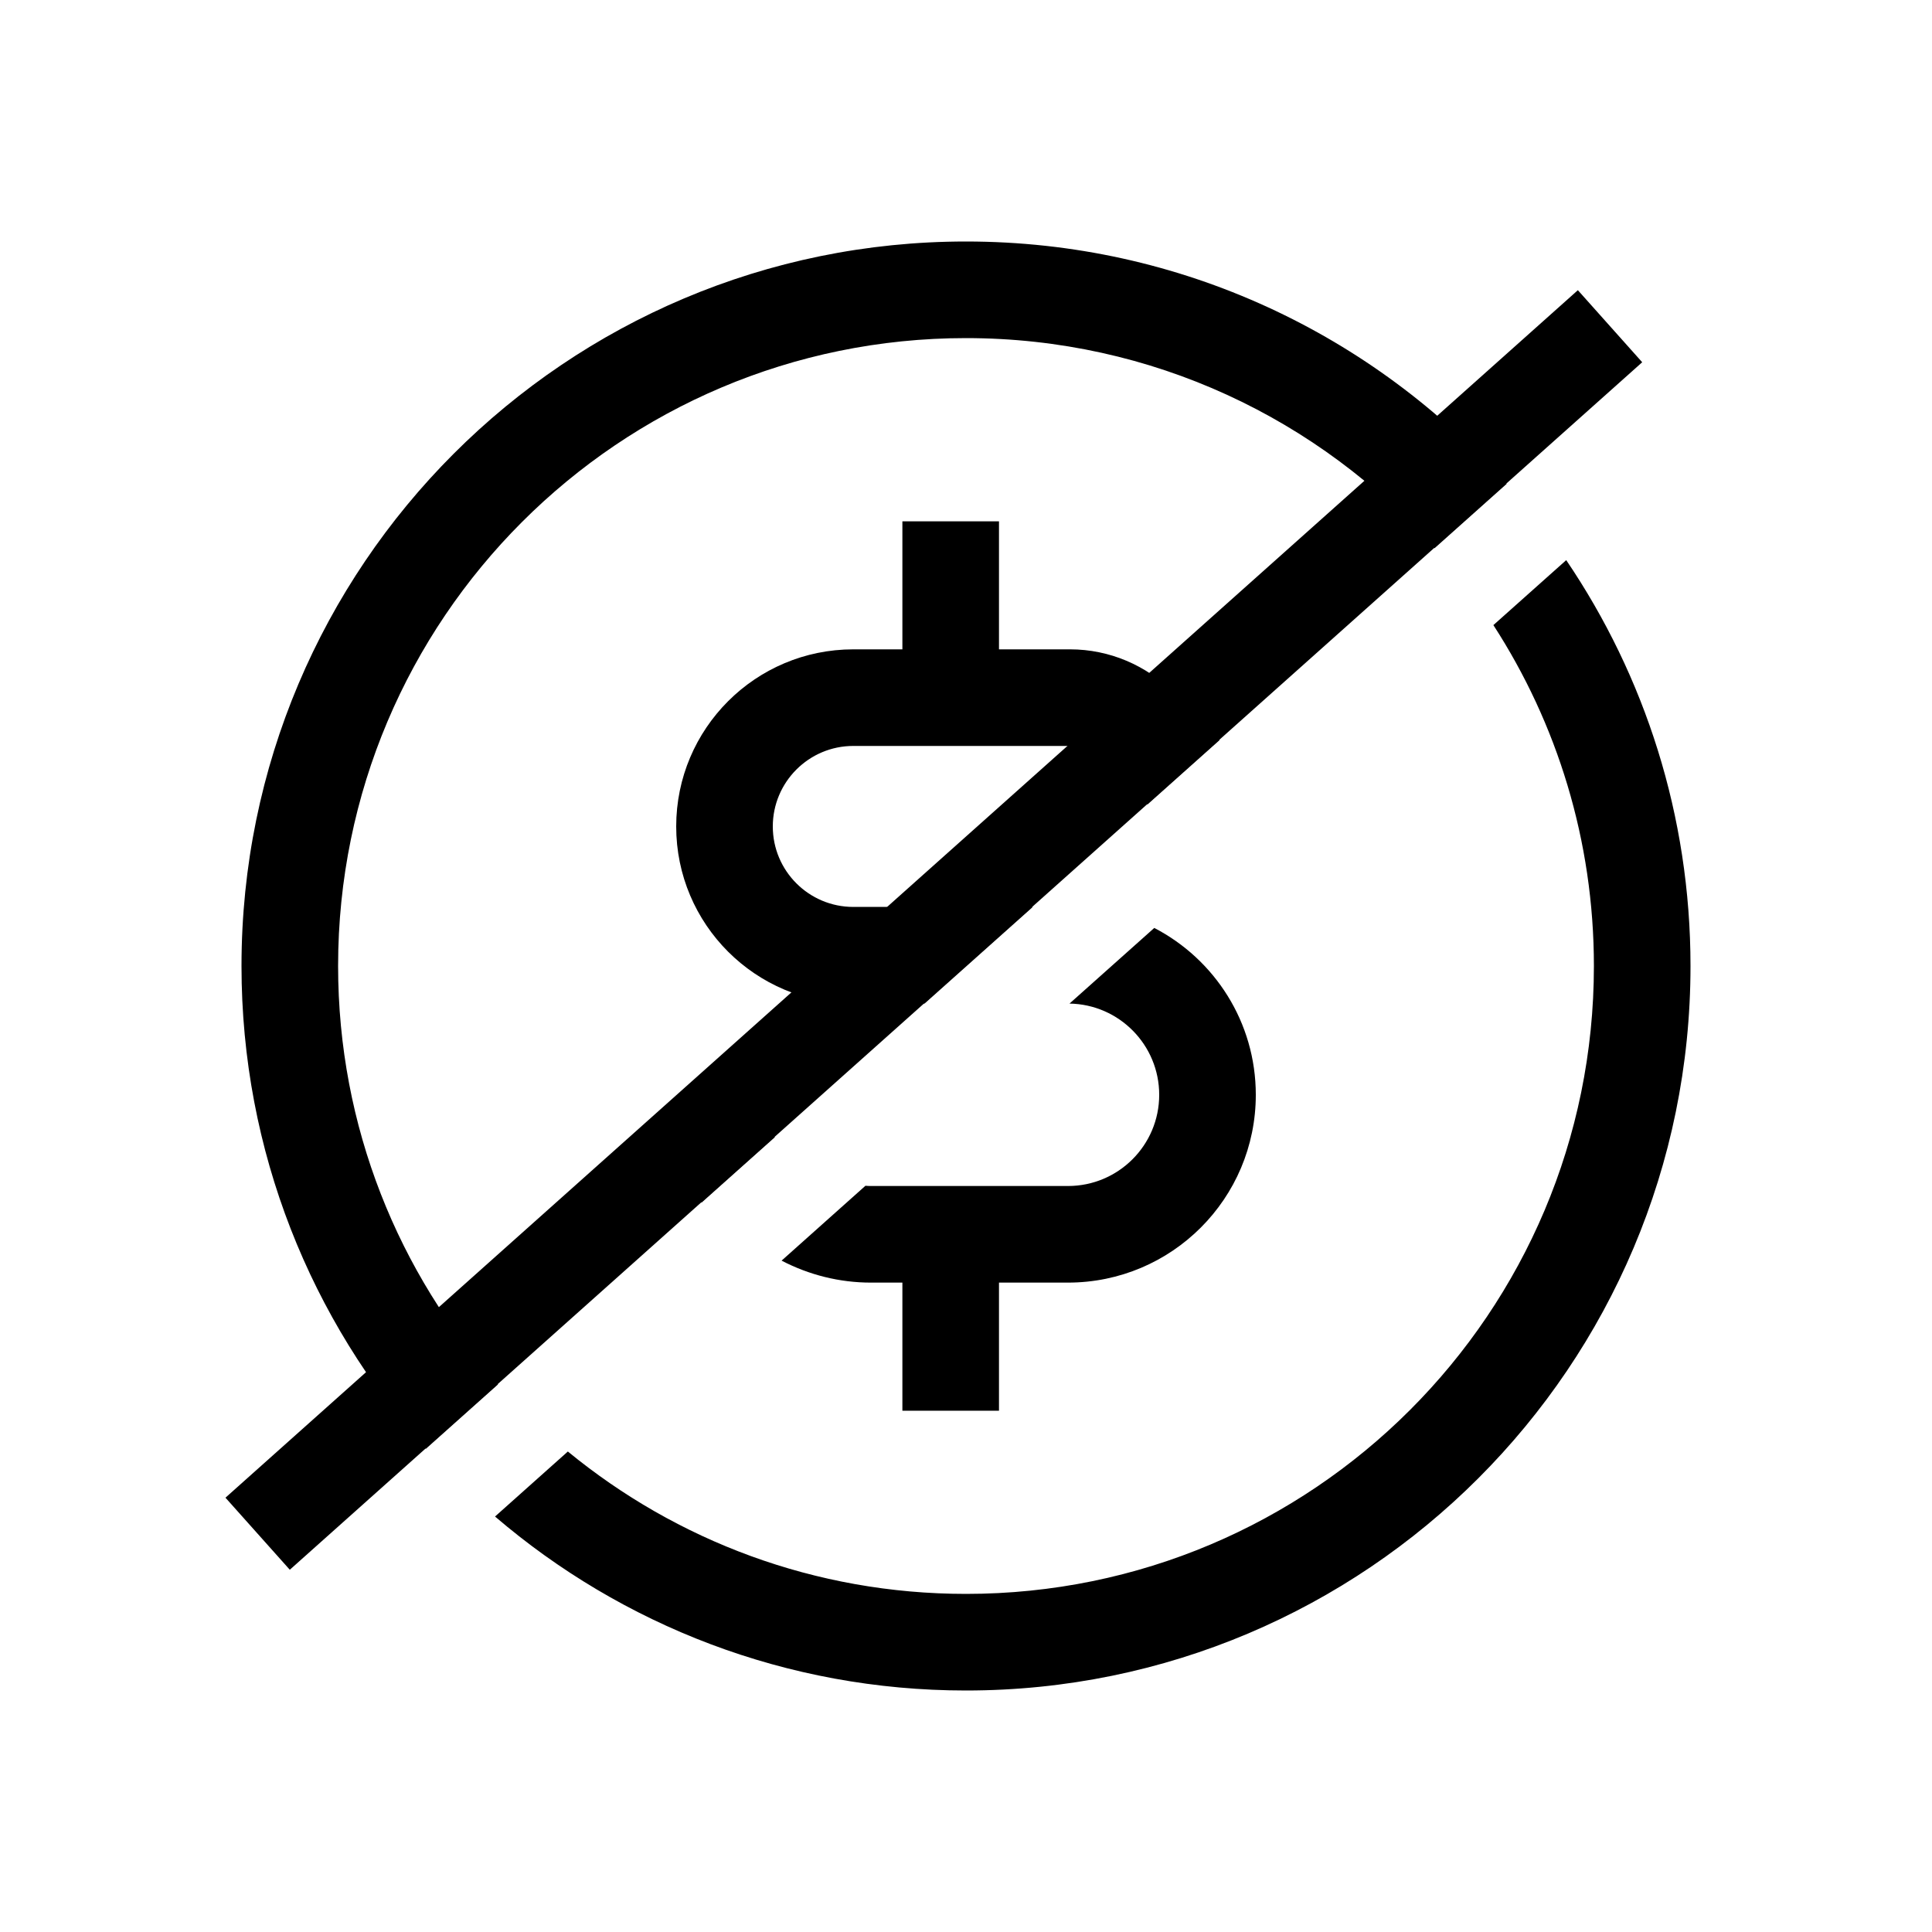
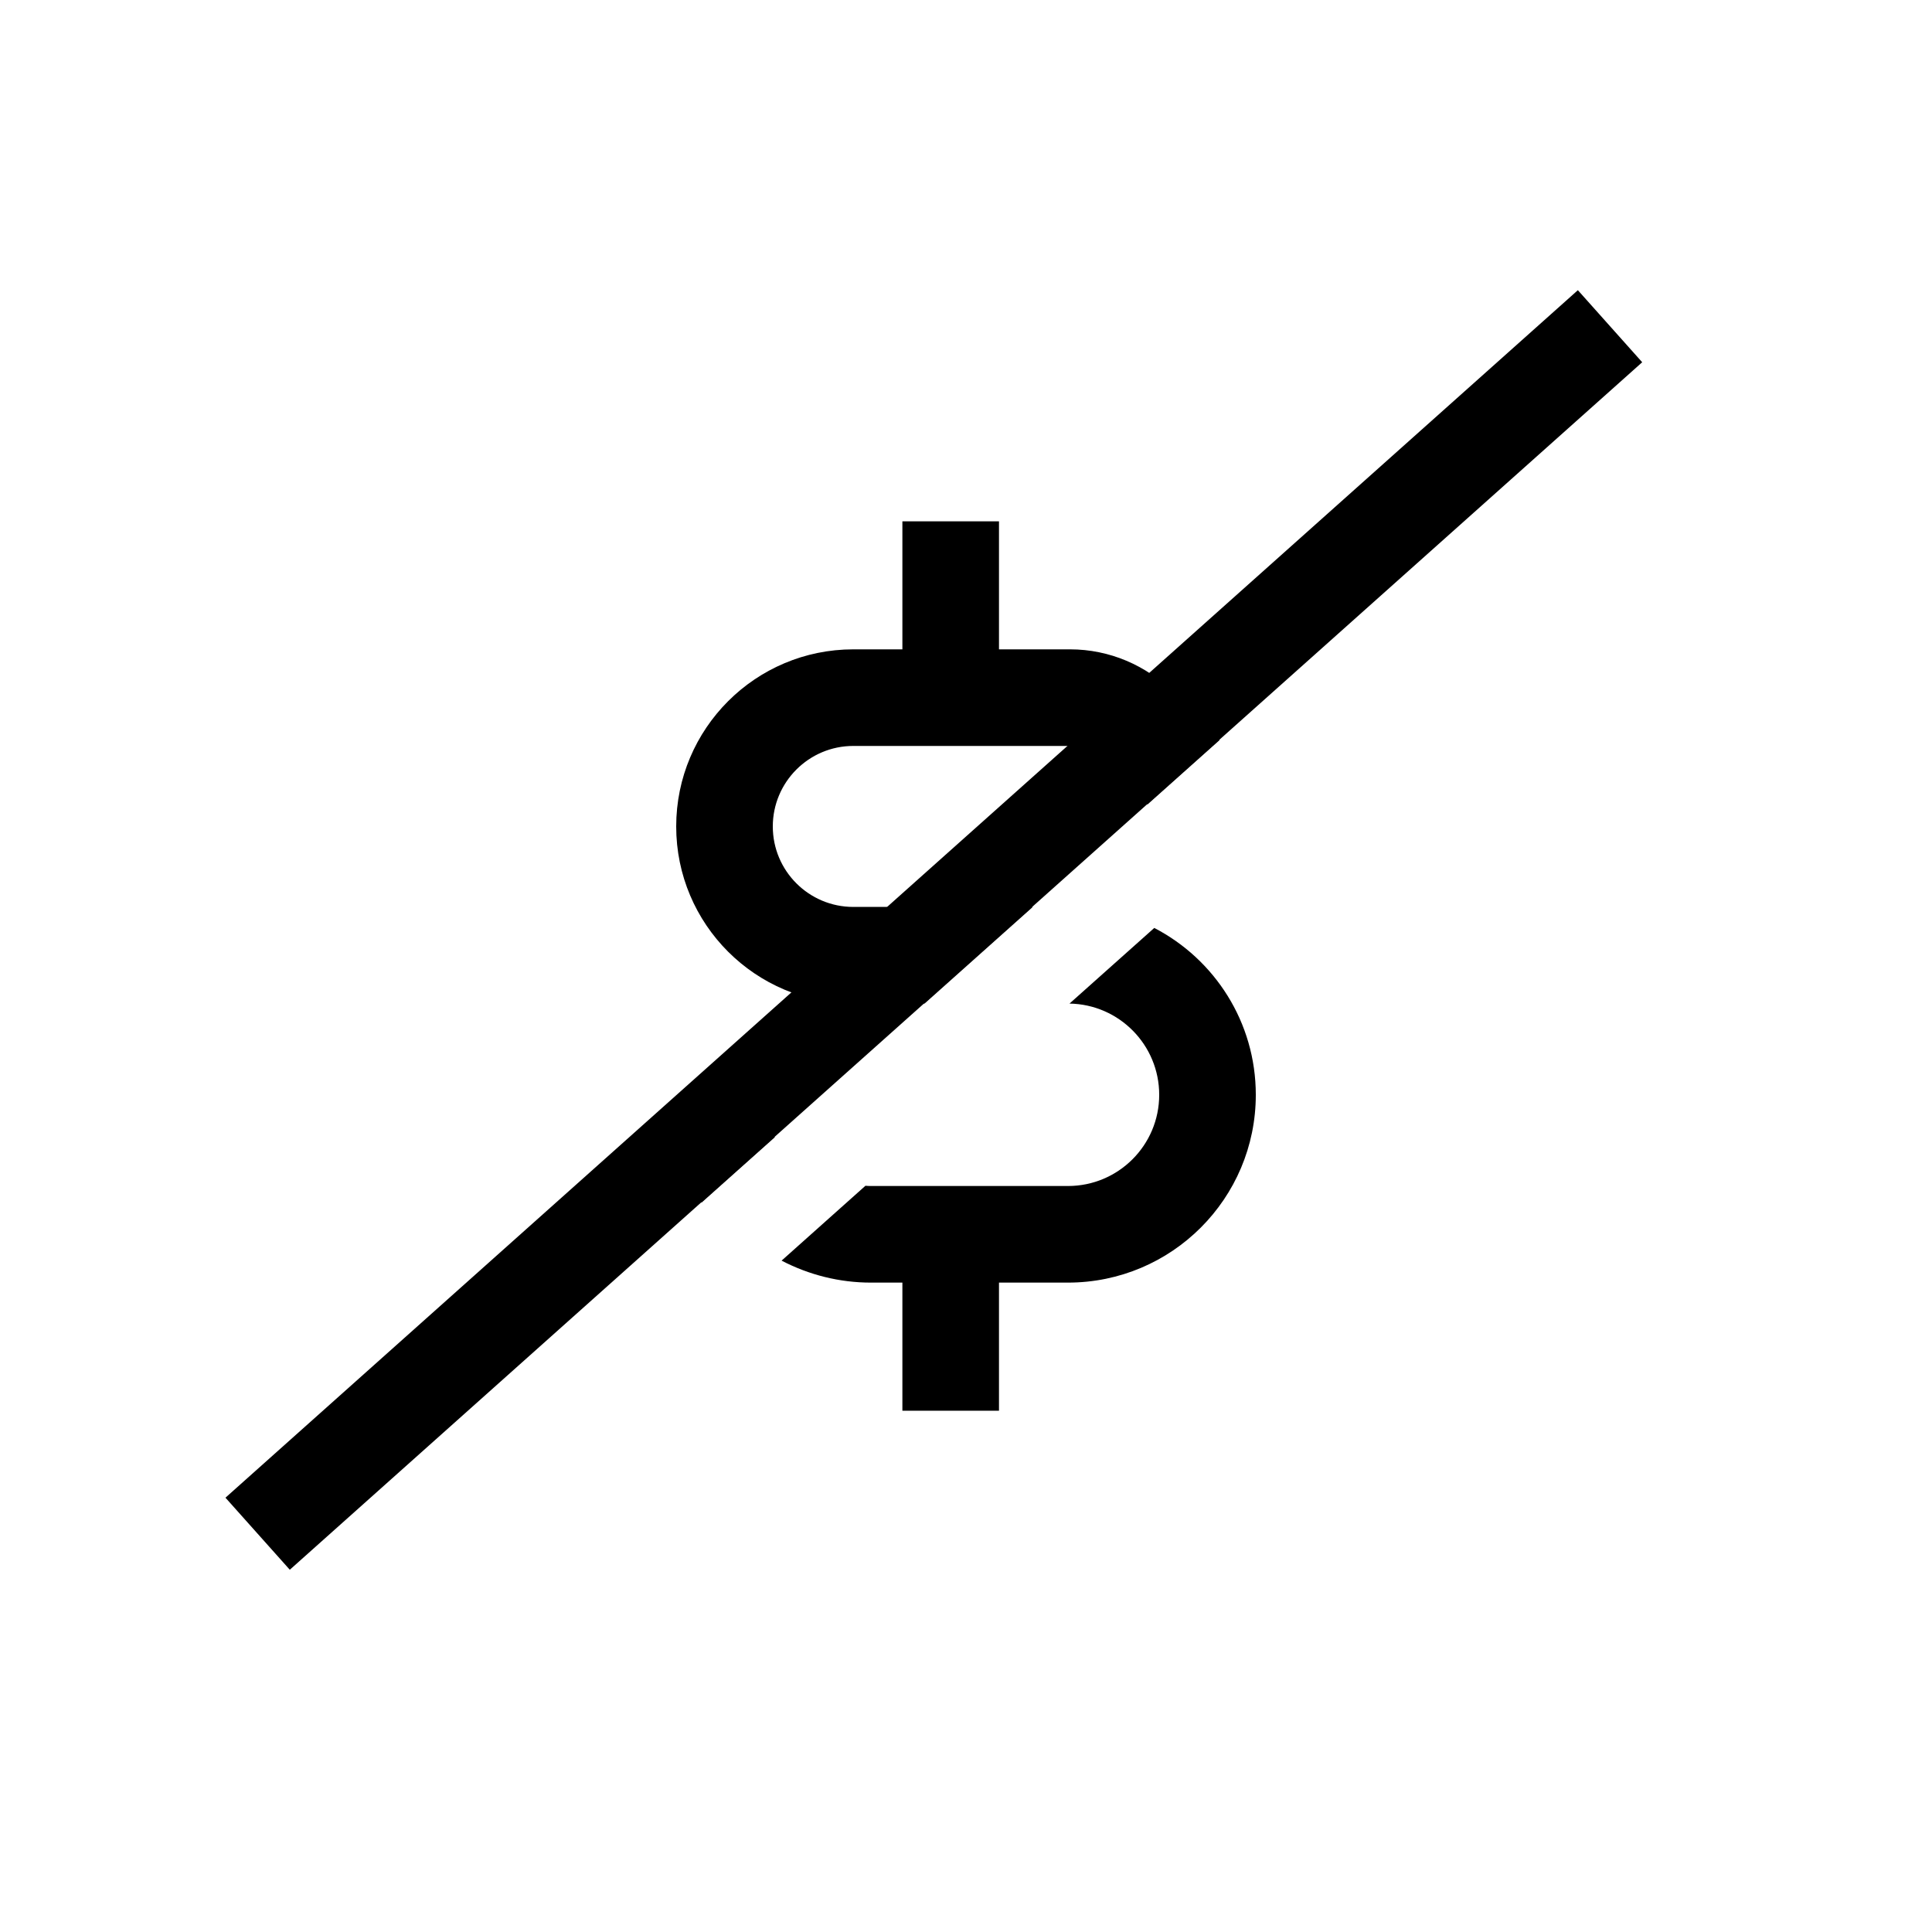
<svg xmlns="http://www.w3.org/2000/svg" width="40" height="40" viewBox="0 0 40 40" fill="none">
  <line x1="5.334" y1="31.754" x2="33.334" y2="6.754" stroke="black" stroke-width="2" />
-   <path d="M32.427 11.597C34.051 13.994 35 16.886 35 20C35 28.284 28.284 35 20 35C16.277 35 12.871 33.643 10.249 31.398L11.757 30.052C14 31.894 16.871 33 20 33C27.18 33 33 27.18 33 20C33 17.398 32.235 14.975 30.919 12.942L32.427 11.597ZM20 5C24.45 5 28.447 6.939 31.194 10.017L29.701 11.35C27.32 8.681 23.857 7 20 7C12.82 7 7 12.82 7 20C7 23.328 8.252 26.363 10.31 28.663L8.817 29.996C6.444 27.343 5 23.84 5 20C5 11.716 11.716 5 20 5Z" fill="black" />
  <path d="M23.898 19.212C25.146 19.859 26 21.163 26 22.667C26 24.814 24.259 26.555 22.111 26.555H20.683V29.207H18.683V26.555H18.029C17.382 26.555 16.75 26.396 16.182 26.1L17.918 24.55C17.955 24.553 17.992 24.555 18.029 24.555H22.111C23.154 24.555 24 23.71 24 22.667C24 21.634 23.171 20.795 22.143 20.778L23.898 19.212ZM16.043 23.544L14.526 24.898L14.386 24.789L15.614 23.211L16.043 23.544ZM20.683 13.444H22.155C22.965 13.444 23.741 13.772 24.306 14.352L25.25 15.323L23.757 16.656L22.872 15.747C22.684 15.553 22.425 15.444 22.155 15.444H17.667C16.747 15.444 16 16.191 16 17.111C16 18.031 16.747 18.777 17.667 18.777H21.383L19.143 20.777H17.667C15.642 20.777 14 19.136 14 17.111C14 15.086 15.642 13.444 17.667 13.444H18.683V10.794H20.683V13.444Z" fill="black" />
</svg>